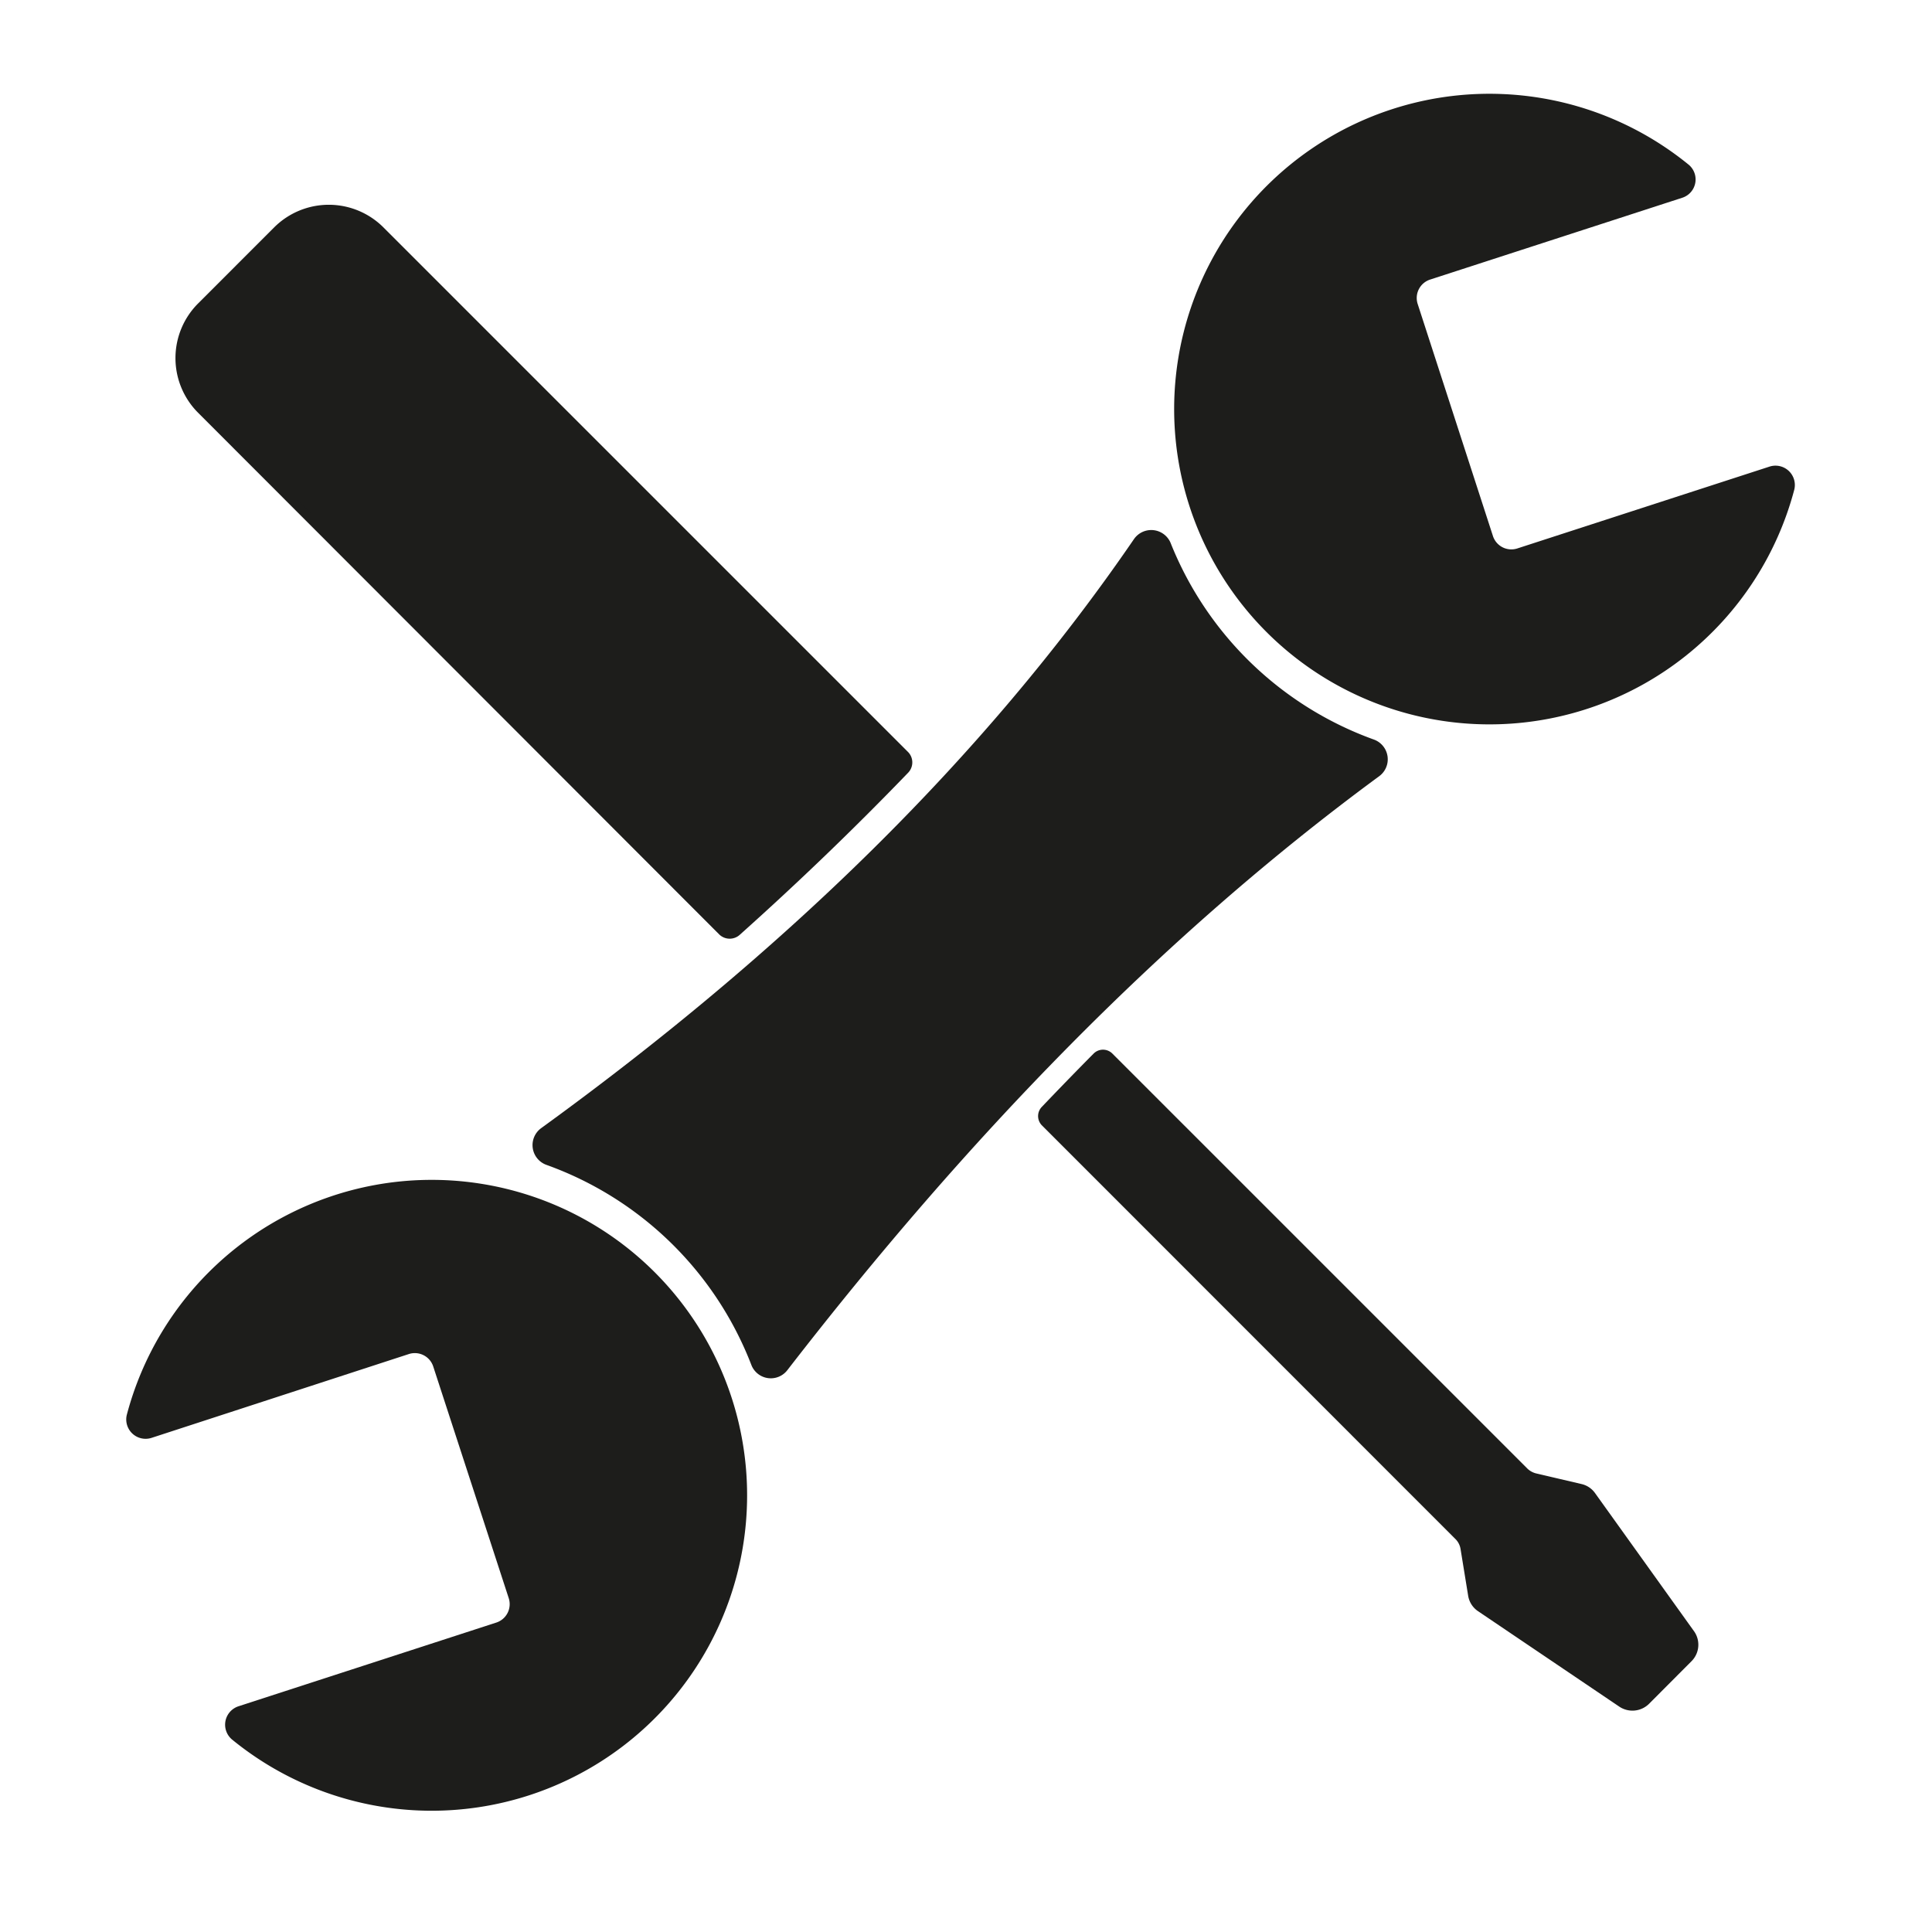
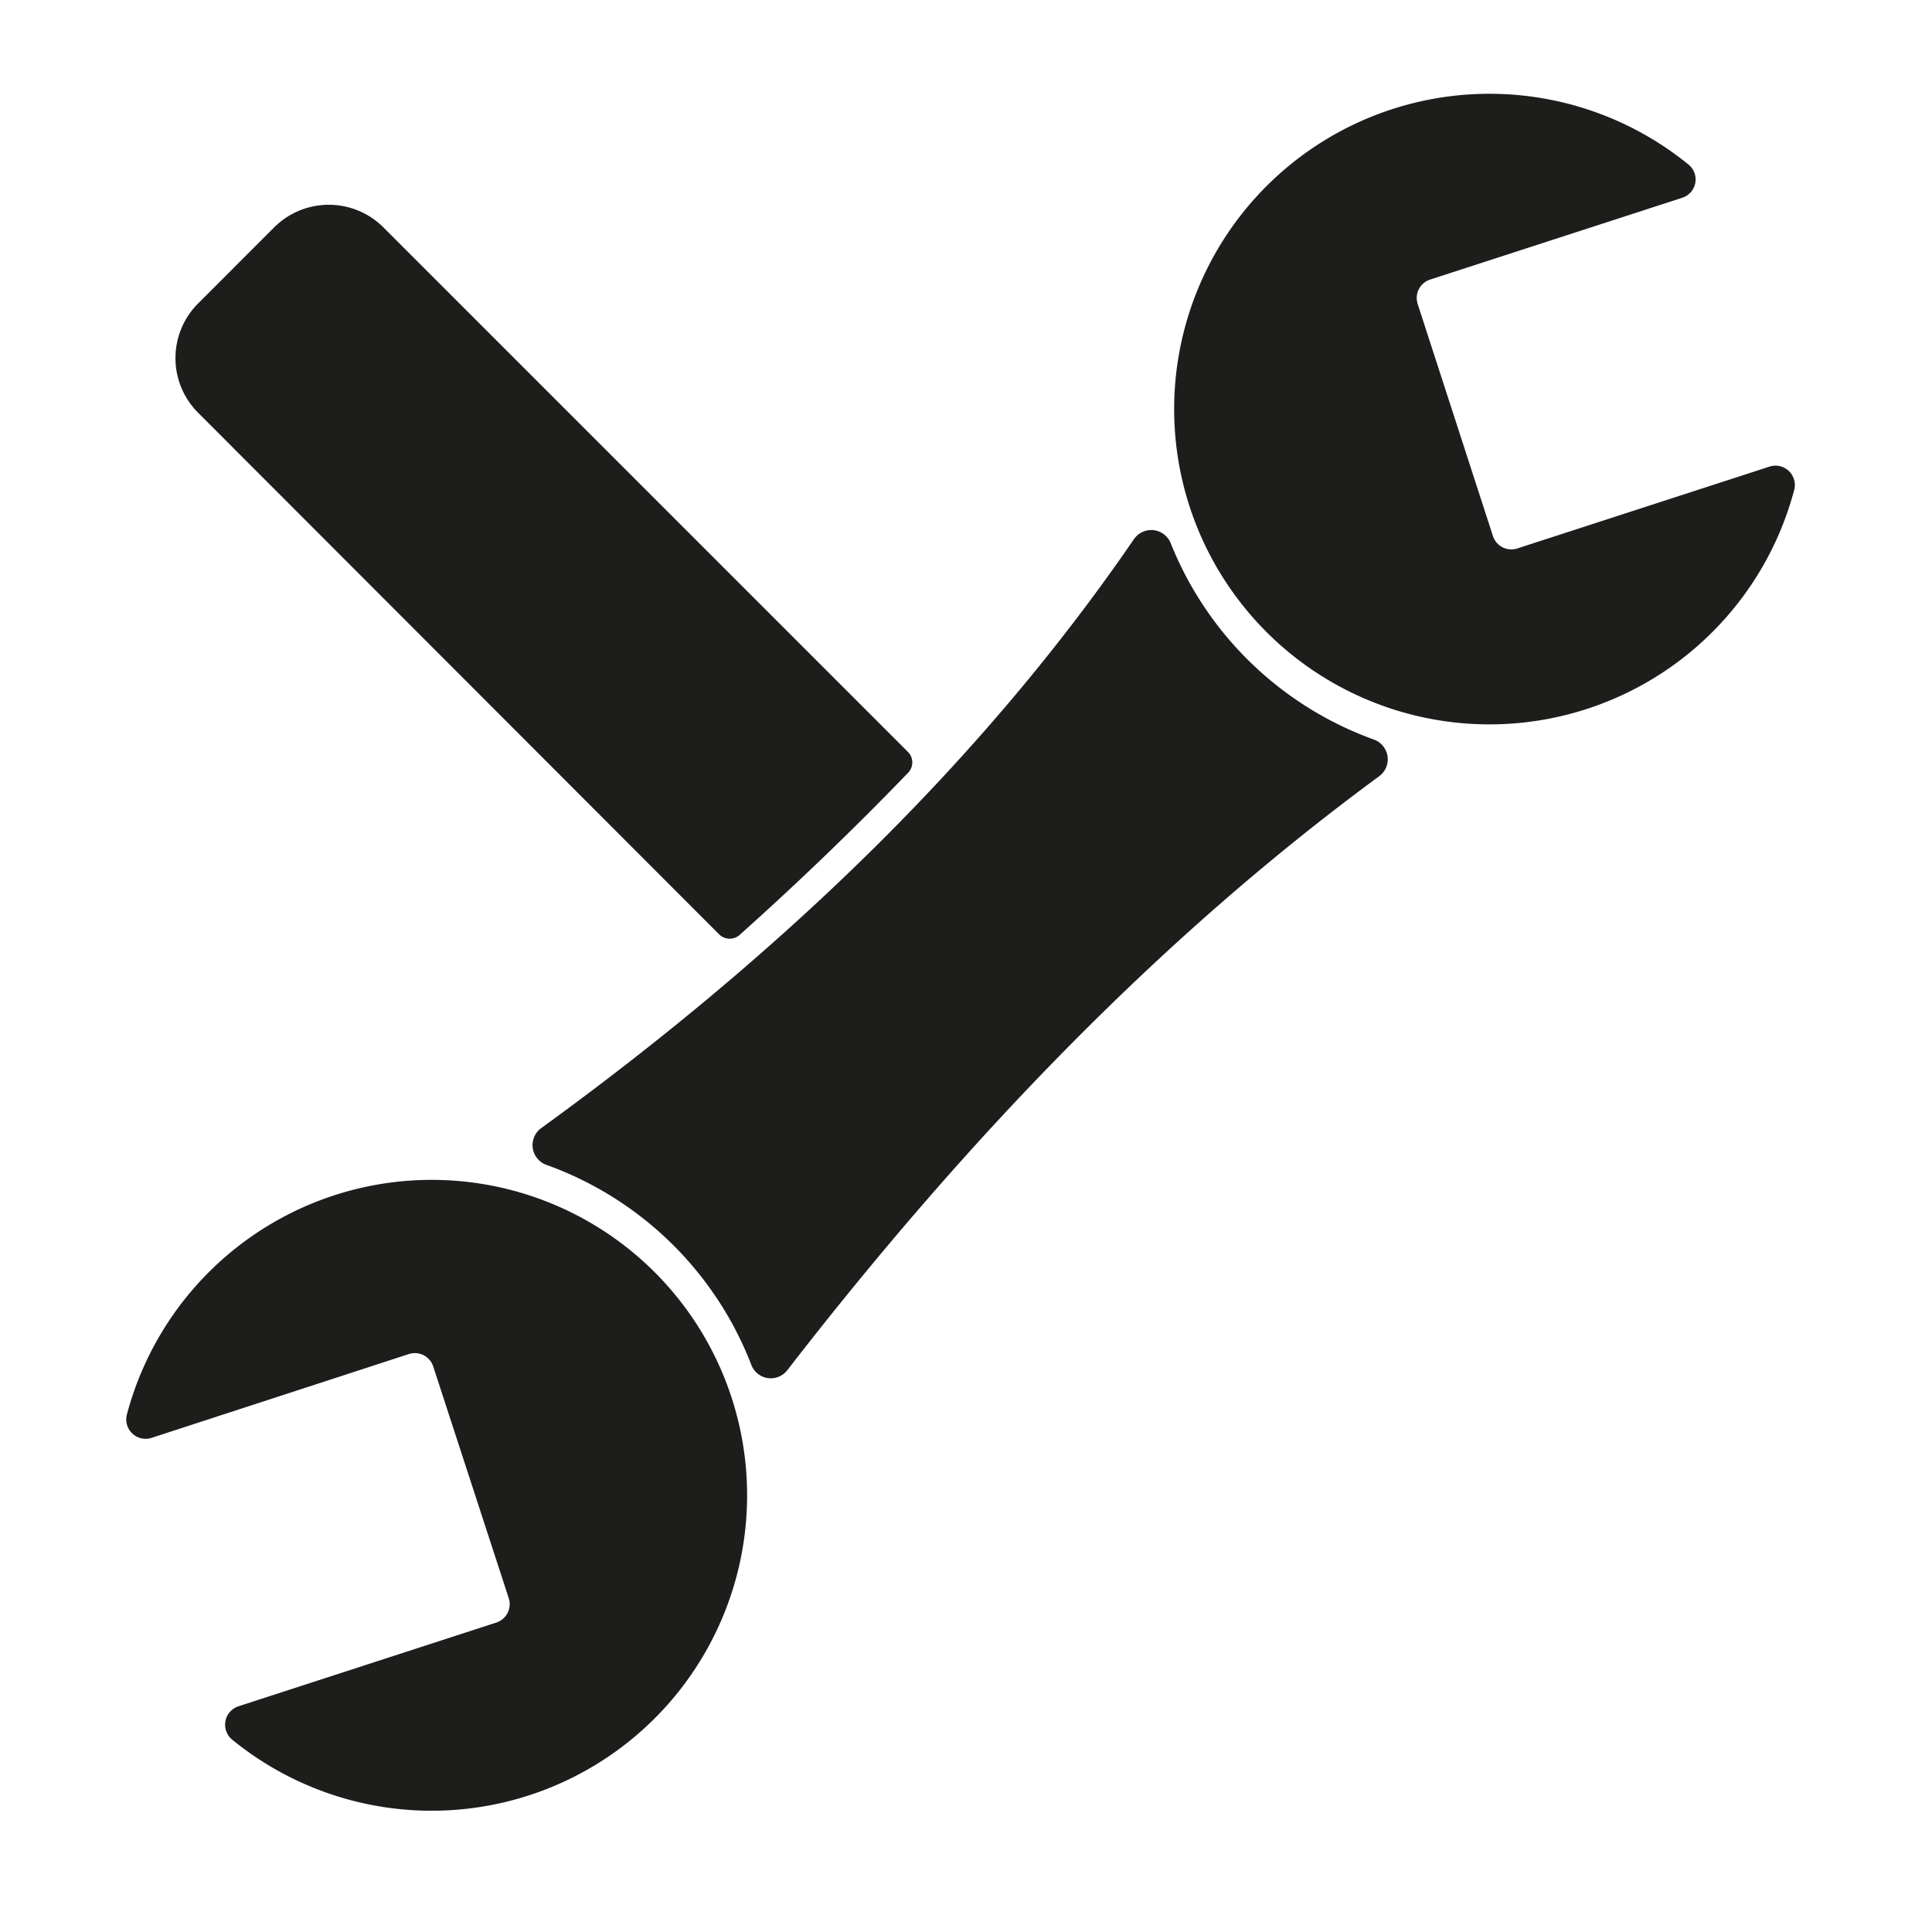
<svg xmlns="http://www.w3.org/2000/svg" id="Ebene_1" data-name="Ebene 1" viewBox="0 0 141.73 141.73">
  <defs>
    <style>.cls-1,.cls-2,.cls-3,.cls-4{fill:#1d1d1b;}.cls-1,.cls-2,.cls-3{stroke:#1d1d1b;stroke-linecap:round;stroke-linejoin:round;}.cls-1{stroke-width:0.4px;}.cls-2{stroke-width:0.66px;}.cls-3{stroke-width:0.6px;}</style>
  </defs>
-   <path class="cls-1" d="M124.13,119.81l-7.28-10.16a1.48,1.48,0,0,0-.89-.59l-3.33-.78a1.61,1.61,0,0,1-.73-.41L81.46,77.43a.77.77,0,0,0-1.09,0c-1.28,1.29-2.54,2.59-3.8,3.91a.77.77,0,0,0,0,1.07l30.34,30.35a1.52,1.52,0,0,1,.43.83l.56,3.44a1.49,1.49,0,0,0,.64,1l10.36,7a1.53,1.53,0,0,0,1.93-.18l3.12-3.13A1.51,1.51,0,0,0,124.13,119.81Z" />
  <path class="cls-2" d="M66.4,55.42,27.89,16.91a5.34,5.34,0,0,0-7.54,0L14.76,22.5a5.34,5.34,0,0,0,0,7.54L53,68.32a.77.77,0,0,0,1.06,0q6.45-5.77,12.31-11.85A.76.76,0,0,0,66.4,55.42Z" />
  <path class="cls-3" d="M83.44,39.71C72.36,55.89,57.57,70.17,39.88,83a1.24,1.24,0,0,0,.33,2.18A25.56,25.56,0,0,1,55.39,100a1.23,1.23,0,0,0,2.14.32C70.63,83.39,84.93,68.51,101,56.7a1.24,1.24,0,0,0-.33-2.17A25.59,25.59,0,0,1,85.62,40,1.24,1.24,0,0,0,83.44,39.71Z" />
  <path class="cls-4" d="M27.46,86.94A23.14,23.14,0,0,0,9.3,103.8a1.42,1.42,0,0,0,1.82,1.68L30,99.33a1.42,1.42,0,0,1,1.78.91l5.54,17a1.42,1.42,0,0,1-.91,1.79l-18.91,6.14a1.42,1.42,0,0,0-.49,2.43A23.14,23.14,0,1,0,27.46,86.94Z" />
  <path class="cls-4" d="M109.52,39.32,104,22.3a1.42,1.42,0,0,1,.91-1.79l18.49-6a1.41,1.41,0,0,0,.49-2.42,23.13,23.13,0,1,0,7.74,23.82,1.42,1.42,0,0,0-1.82-1.68l-18.49,6A1.42,1.42,0,0,1,109.52,39.32Z" />
</svg>